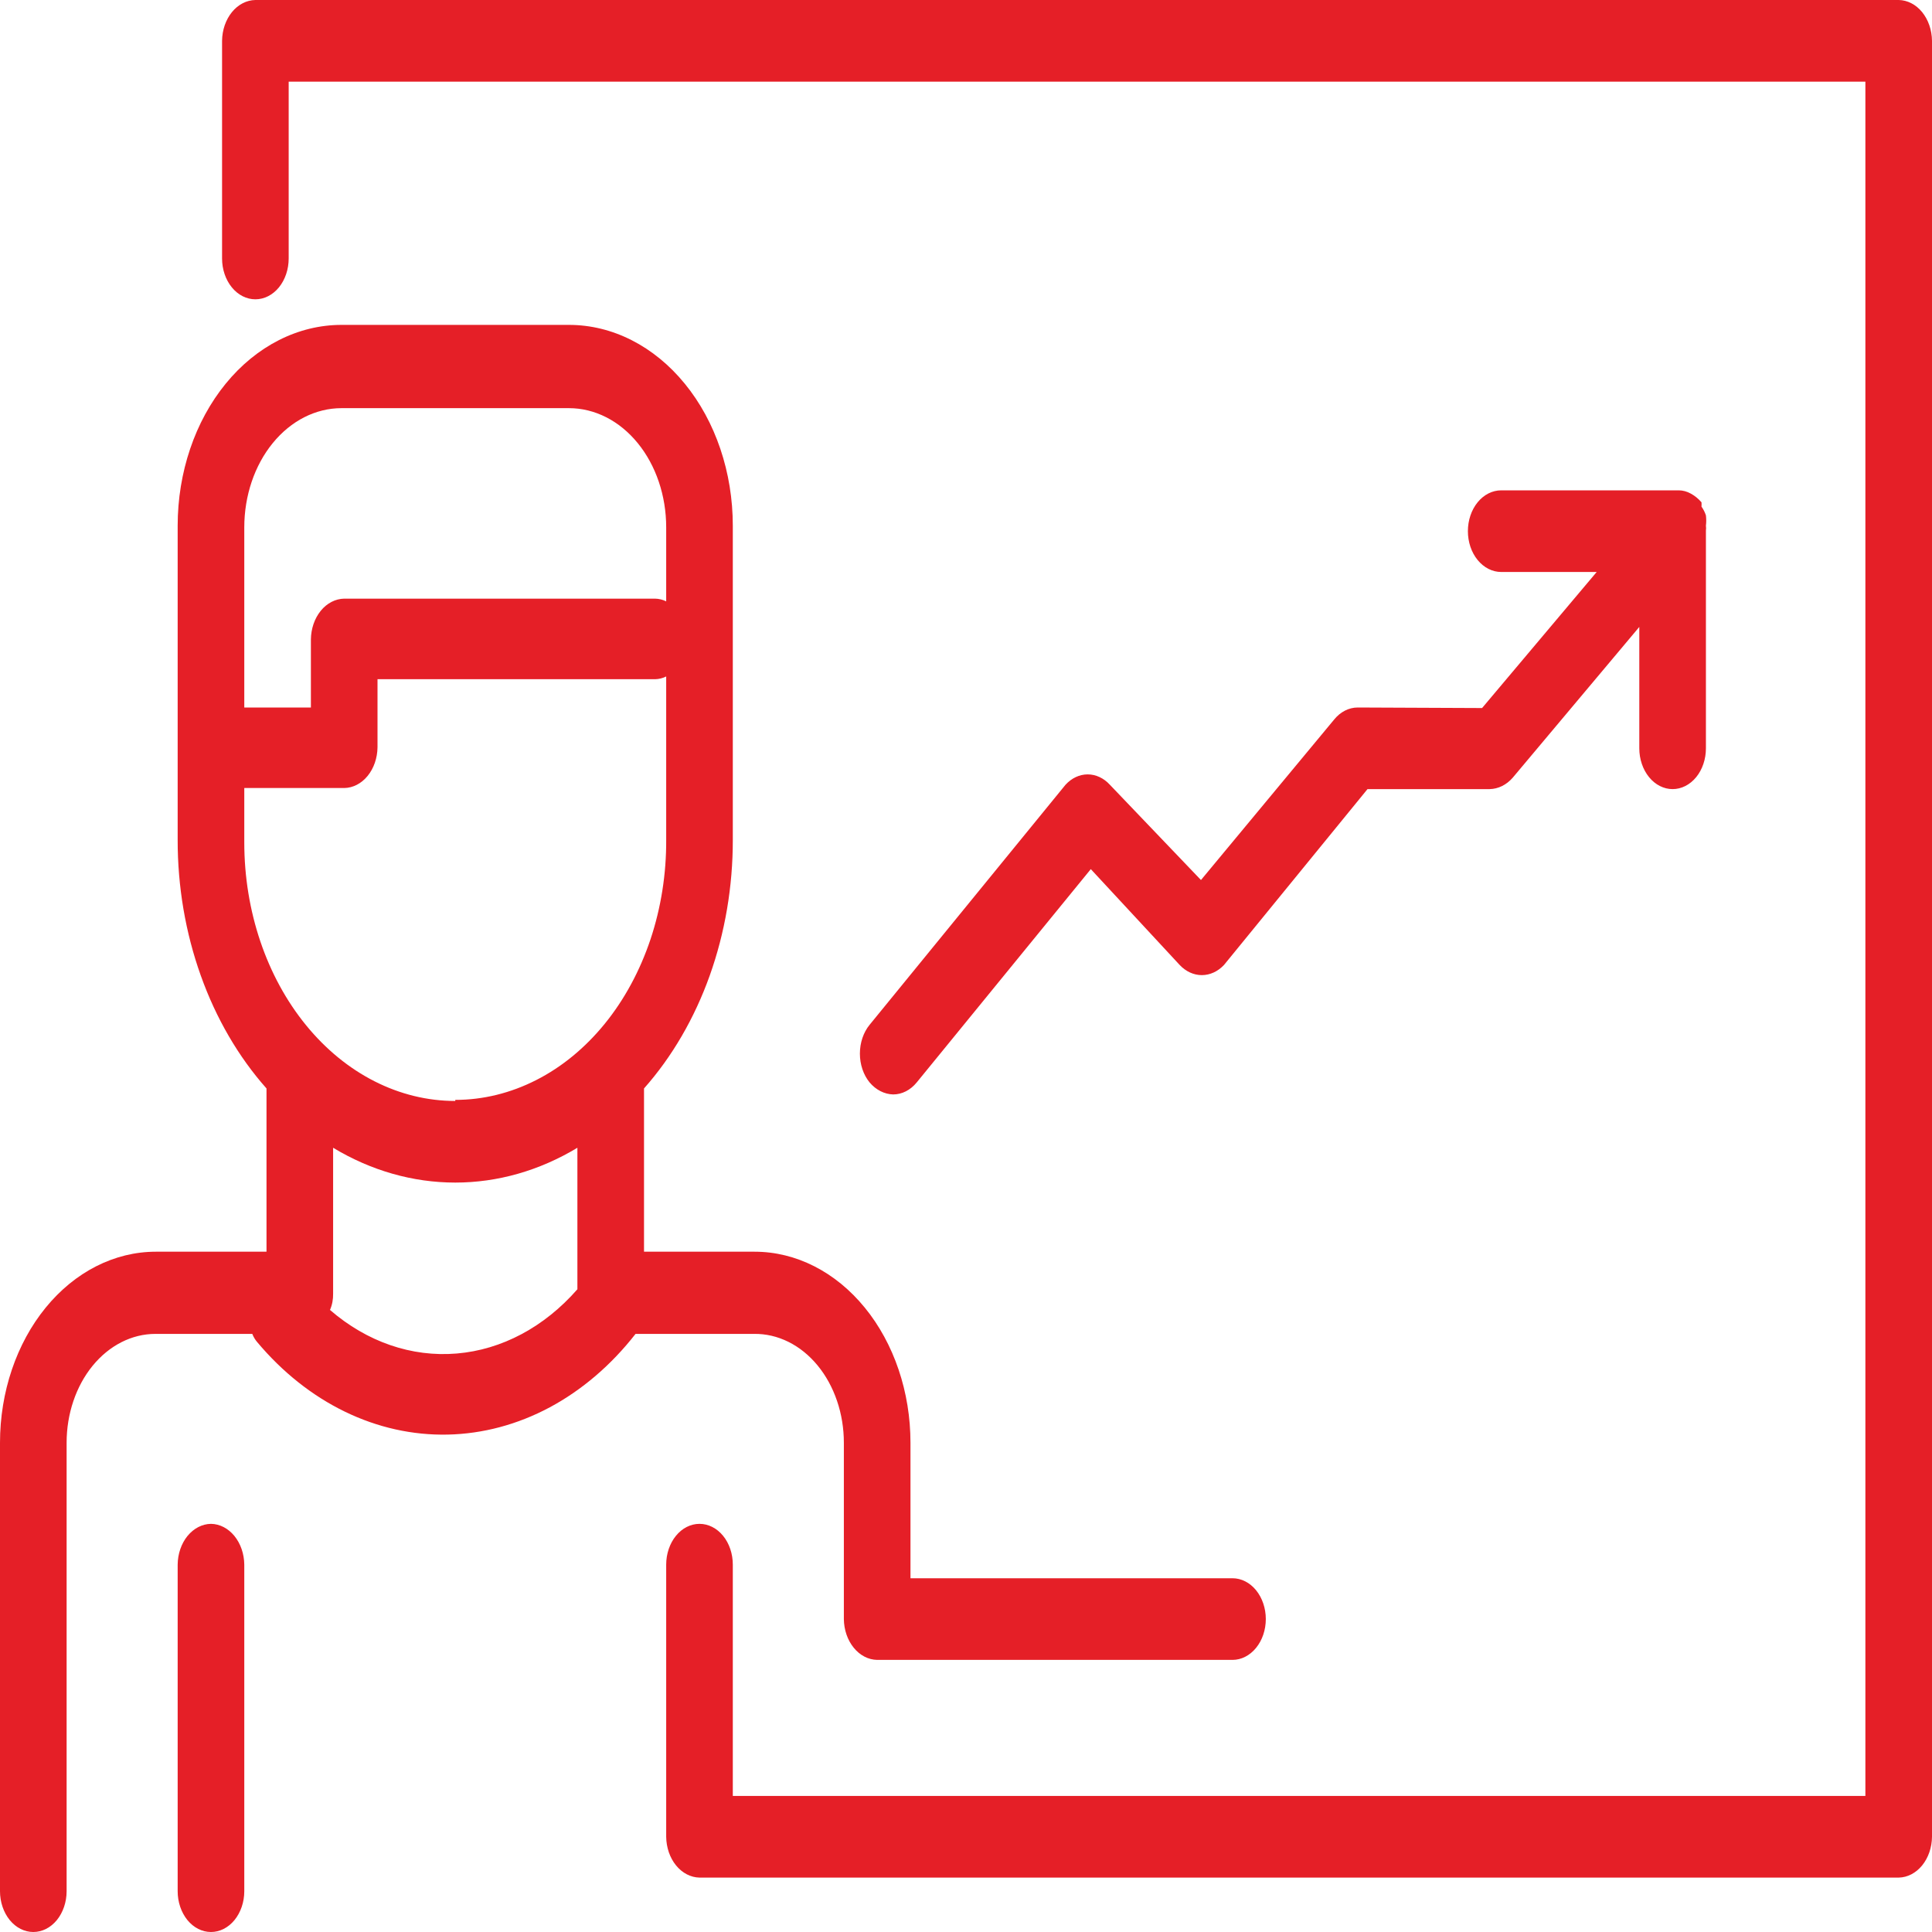
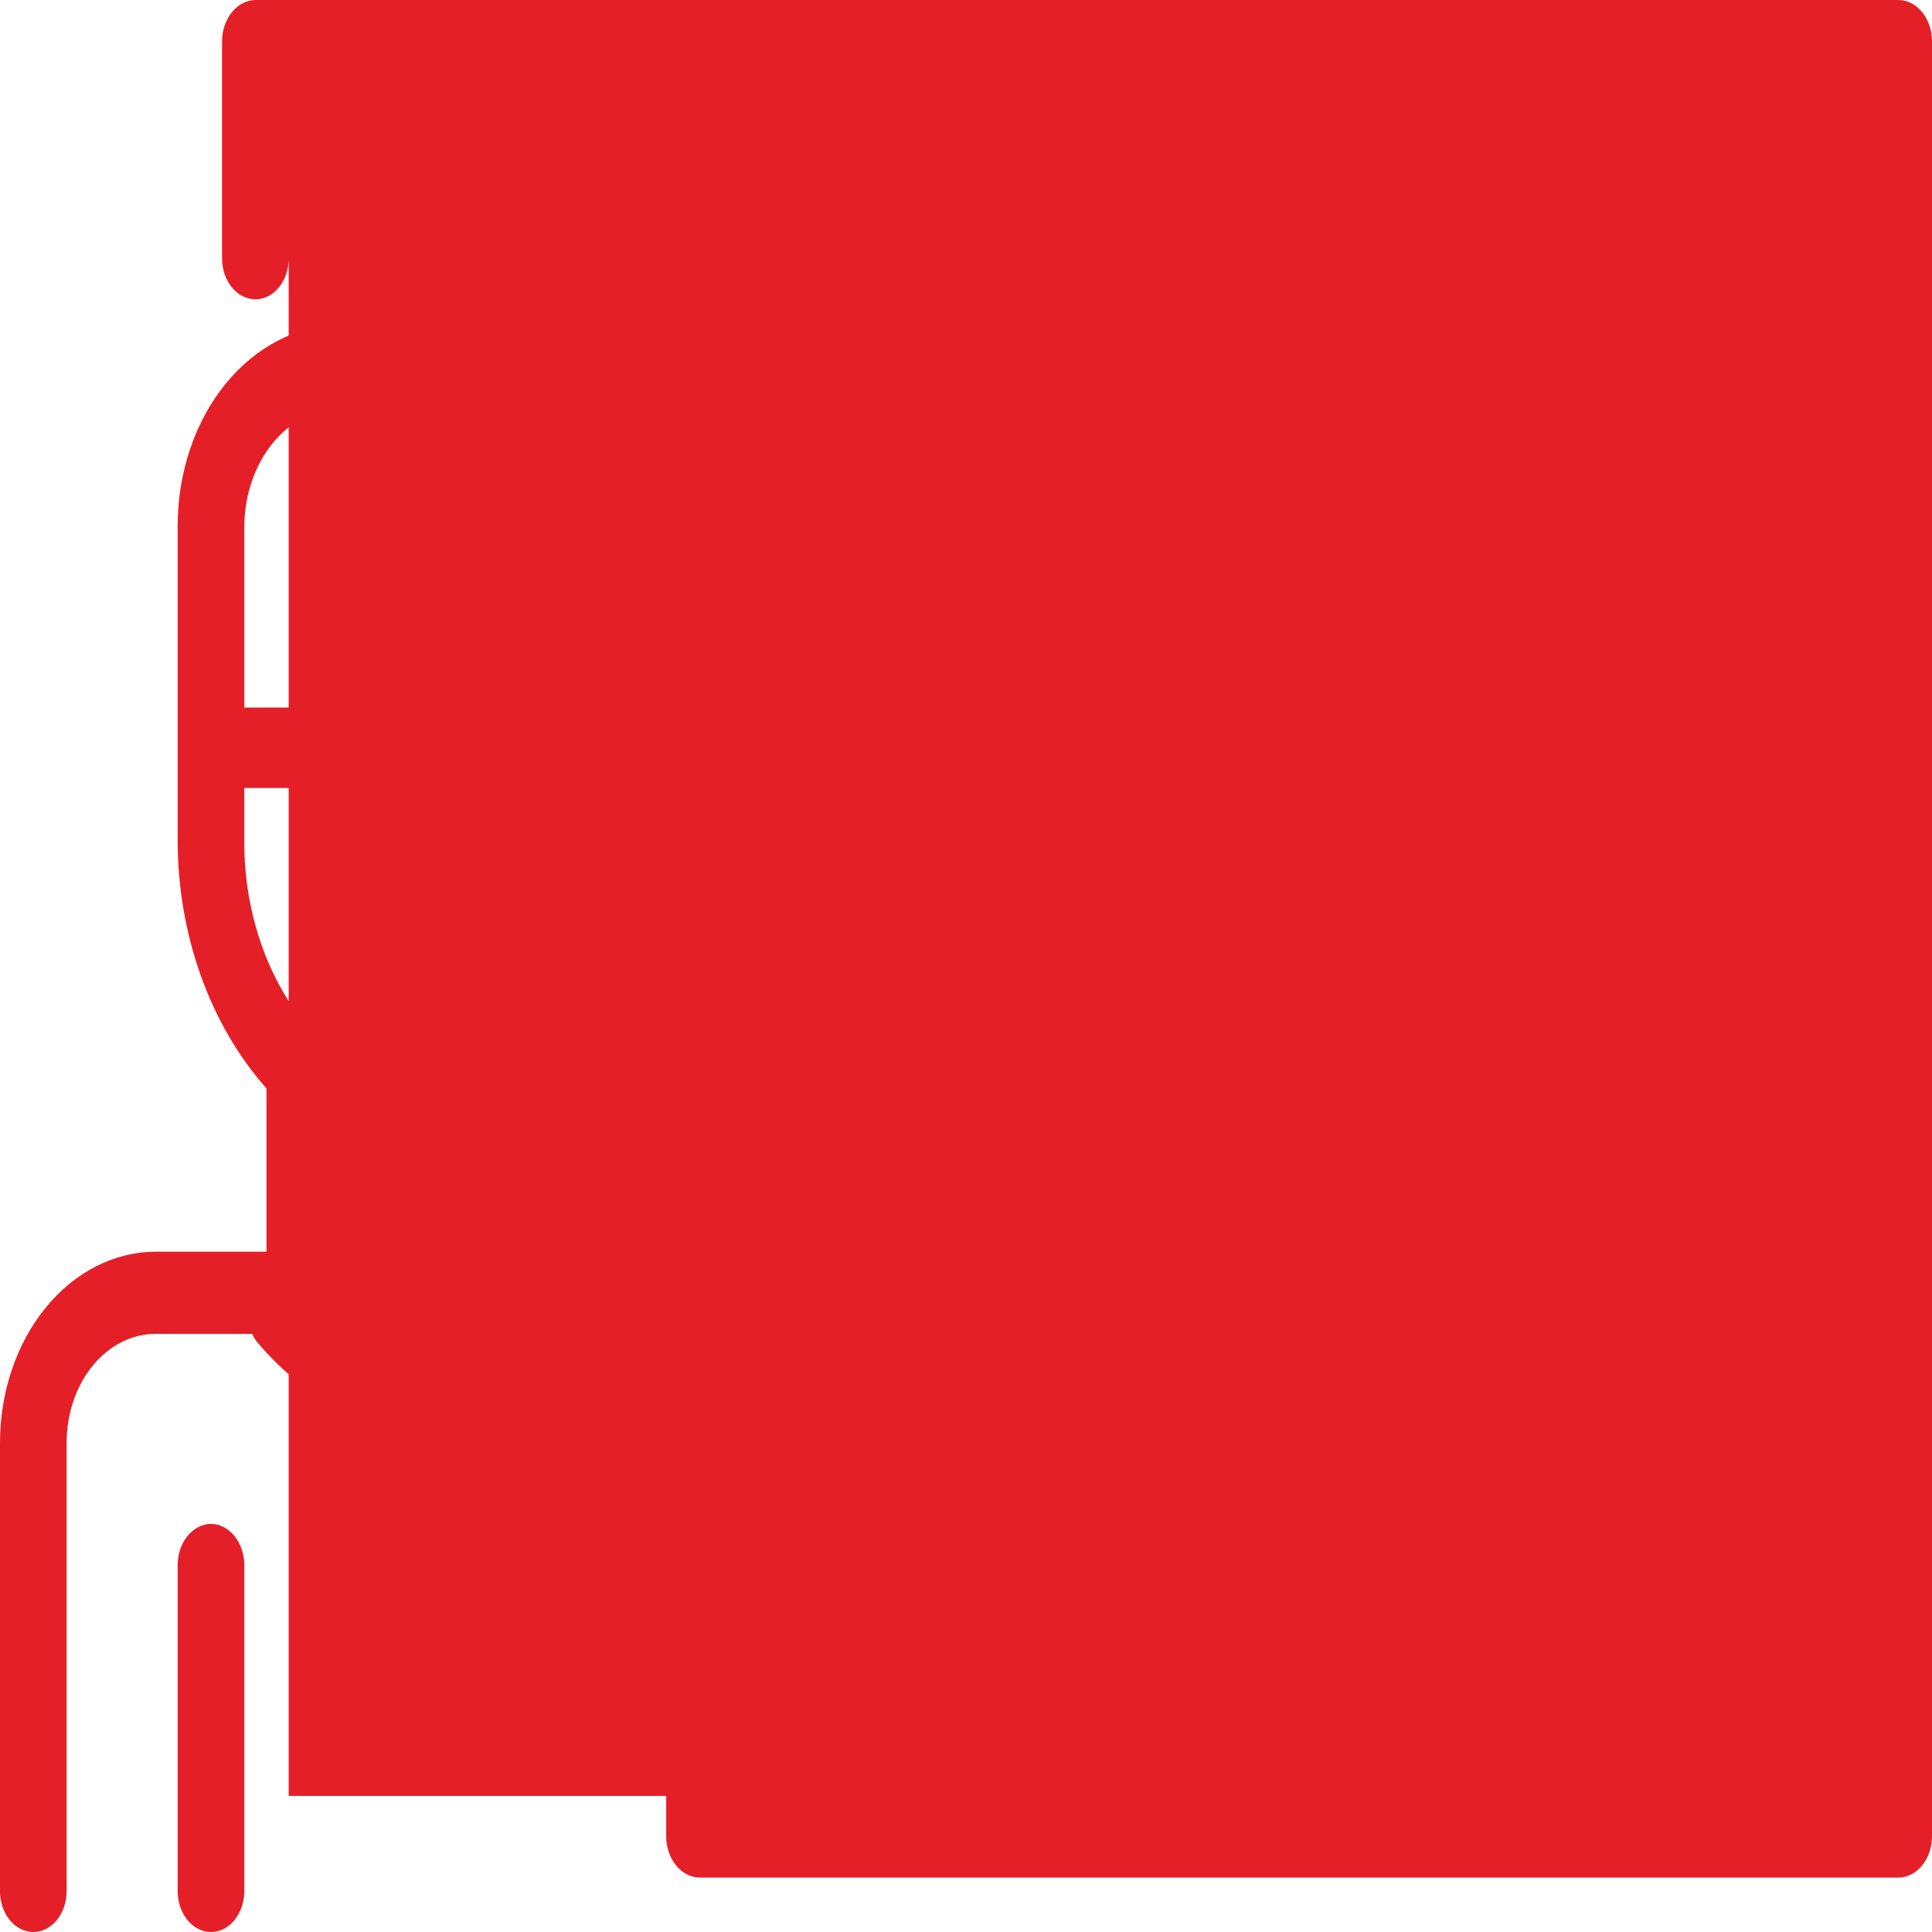
<svg xmlns="http://www.w3.org/2000/svg" width="50" height="50" viewBox="0 0 50 50" fill="none">
-   <path d="M5.46 39.437C5.232 39.44 5.015 39.553 4.853 39.75C4.692 39.947 4.601 40.214 4.598 40.493V48.944C4.598 49.224 4.689 49.492 4.85 49.691C5.012 49.889 5.231 50 5.46 50C5.688 50 5.908 49.889 6.069 49.691C6.231 49.492 6.322 49.224 6.322 48.944V40.493C6.319 40.214 6.227 39.947 6.066 39.75C5.905 39.553 5.687 39.44 5.46 39.437V39.437ZM21.839 37.338V41.901C21.842 42.18 21.934 42.447 22.095 42.644C22.256 42.842 22.473 42.954 22.701 42.958H31.897C32.125 42.958 32.344 42.846 32.506 42.648C32.668 42.45 32.759 42.182 32.759 41.901C32.759 41.621 32.668 41.353 32.506 41.154C32.344 40.956 32.125 40.845 31.897 40.845H23.563V37.338C23.563 36.027 23.138 34.769 22.381 33.842C21.625 32.915 20.599 32.394 19.529 32.394H16.667V28.169C17.393 27.35 17.972 26.355 18.368 25.247C18.763 24.139 18.967 22.942 18.965 21.732V13.606C18.965 12.227 18.519 10.905 17.723 9.931C16.928 8.956 15.849 8.408 14.724 8.408H8.839C7.714 8.408 6.635 8.956 5.84 9.931C5.045 10.905 4.598 12.227 4.598 13.606V21.732C4.596 22.942 4.8 24.139 5.196 25.247C5.591 26.355 6.17 27.35 6.897 28.169V32.394H4.034C2.964 32.394 1.938 32.915 1.182 33.842C0.425 34.769 0 36.027 0 37.338V48.944C0 49.224 0.091 49.492 0.252 49.691C0.414 49.889 0.633 50 0.862 50C1.091 50 1.31 49.889 1.472 49.691C1.633 49.492 1.724 49.224 1.724 48.944V37.338C1.724 36.591 1.966 35.874 2.397 35.346C2.829 34.818 3.413 34.521 4.023 34.521H6.529C6.56 34.6 6.603 34.672 6.655 34.732C7.308 35.511 8.079 36.123 8.926 36.534C9.773 36.945 10.677 37.147 11.588 37.127C12.498 37.107 13.396 36.867 14.231 36.42C15.065 35.972 15.819 35.327 16.448 34.521H19.517C19.821 34.517 20.122 34.587 20.404 34.727C20.686 34.867 20.942 35.074 21.158 35.336C21.374 35.598 21.545 35.91 21.662 36.254C21.779 36.597 21.839 36.966 21.839 37.338ZM6.322 13.648C6.322 12.83 6.587 12.045 7.059 11.467C7.531 10.888 8.171 10.563 8.839 10.563H14.724C15.392 10.563 16.032 10.888 16.504 11.467C16.976 12.045 17.241 12.83 17.241 13.648V15.563C17.15 15.518 17.052 15.495 16.954 15.493H8.908C8.68 15.497 8.463 15.609 8.302 15.806C8.141 16.004 8.049 16.27 8.046 16.549V18.31H6.322V13.648ZM14.943 33.366C14.088 34.344 12.985 34.932 11.819 35.029C10.653 35.127 9.495 34.728 8.54 33.901C8.597 33.772 8.624 33.626 8.621 33.479V29.704C9.604 30.297 10.686 30.605 11.782 30.605C12.878 30.605 13.959 30.297 14.943 29.704V33.366ZM11.782 28.493C10.334 28.493 8.945 27.788 7.921 26.533C6.897 25.279 6.322 23.577 6.322 21.803V20.394H8.908C9.136 20.391 9.353 20.278 9.514 20.081C9.675 19.884 9.767 19.617 9.77 19.338V17.578H16.954C17.052 17.576 17.15 17.552 17.241 17.507V21.732C17.246 22.614 17.108 23.489 16.836 24.306C16.563 25.122 16.162 25.865 15.655 26.49C15.147 27.116 14.544 27.613 13.879 27.951C13.214 28.29 12.502 28.465 11.782 28.465V28.493ZM49.138 0H6.609C6.381 0.004 6.164 0.116 6.003 0.313C5.842 0.511 5.75 0.777 5.747 1.056V6.69C5.747 6.97 5.838 7.239 6 7.437C6.161 7.635 6.381 7.746 6.609 7.746C6.838 7.746 7.057 7.635 7.219 7.437C7.38 7.239 7.471 6.97 7.471 6.69V2.113H48.276V46.479H18.965V40.493C18.965 40.213 18.875 39.944 18.713 39.746C18.551 39.548 18.332 39.437 18.103 39.437C17.875 39.437 17.655 39.548 17.494 39.746C17.332 39.944 17.241 40.213 17.241 40.493V47.535C17.244 47.814 17.336 48.081 17.497 48.278C17.658 48.475 17.876 48.588 18.103 48.592H49.138C49.366 48.588 49.583 48.475 49.744 48.278C49.905 48.081 49.997 47.814 50 47.535V1.056C49.997 0.777 49.905 0.511 49.744 0.313C49.583 0.116 49.366 0.004 49.138 0V0ZM35.138 18.31C34.909 18.31 34.69 18.422 34.529 18.62L31.081 22.775L28.724 20.31C28.566 20.137 28.361 20.041 28.149 20.041C27.937 20.041 27.733 20.137 27.575 20.31L22.506 26.521C22.344 26.719 22.254 26.988 22.254 27.268C22.254 27.547 22.344 27.816 22.506 28.014C22.67 28.207 22.887 28.318 23.115 28.324C23.343 28.324 23.563 28.212 23.724 28.014L28.23 22.493L30.529 24.972C30.688 25.142 30.892 25.236 31.103 25.236C31.315 25.236 31.519 25.142 31.678 24.972L35.391 20.422H38.552C38.774 20.418 38.987 20.313 39.149 20.127L42.425 16.225V19.366C42.425 19.646 42.516 19.915 42.678 20.113C42.839 20.311 43.059 20.422 43.287 20.422C43.516 20.422 43.735 20.311 43.897 20.113C44.059 19.915 44.149 19.646 44.149 19.366V13.732C44.155 13.69 44.155 13.648 44.149 13.606C44.16 13.517 44.16 13.427 44.149 13.338C44.122 13.255 44.083 13.179 44.035 13.113C44.037 13.075 44.037 13.037 44.035 13V13C43.954 12.906 43.861 12.83 43.759 12.775C43.661 12.72 43.555 12.691 43.448 12.69H38.851C38.622 12.69 38.403 12.801 38.241 12.999C38.079 13.198 37.989 13.466 37.989 13.746C37.989 14.027 38.079 14.295 38.241 14.493C38.403 14.691 38.622 14.803 38.851 14.803H41.322L38.356 18.324L35.138 18.31Z" fill="#E51F27" />
+   <path d="M5.46 39.437C5.232 39.44 5.015 39.553 4.853 39.75C4.692 39.947 4.601 40.214 4.598 40.493V48.944C4.598 49.224 4.689 49.492 4.85 49.691C5.012 49.889 5.231 50 5.46 50C5.688 50 5.908 49.889 6.069 49.691C6.231 49.492 6.322 49.224 6.322 48.944V40.493C6.319 40.214 6.227 39.947 6.066 39.75C5.905 39.553 5.687 39.44 5.46 39.437V39.437ZM21.839 37.338V41.901C21.842 42.18 21.934 42.447 22.095 42.644C22.256 42.842 22.473 42.954 22.701 42.958H31.897C32.125 42.958 32.344 42.846 32.506 42.648C32.668 42.45 32.759 42.182 32.759 41.901C32.759 41.621 32.668 41.353 32.506 41.154C32.344 40.956 32.125 40.845 31.897 40.845H23.563V37.338C23.563 36.027 23.138 34.769 22.381 33.842C21.625 32.915 20.599 32.394 19.529 32.394H16.667V28.169C17.393 27.35 17.972 26.355 18.368 25.247C18.763 24.139 18.967 22.942 18.965 21.732V13.606C18.965 12.227 18.519 10.905 17.723 9.931C16.928 8.956 15.849 8.408 14.724 8.408H8.839C7.714 8.408 6.635 8.956 5.84 9.931C5.045 10.905 4.598 12.227 4.598 13.606V21.732C4.596 22.942 4.8 24.139 5.196 25.247C5.591 26.355 6.17 27.35 6.897 28.169V32.394H4.034C2.964 32.394 1.938 32.915 1.182 33.842C0.425 34.769 0 36.027 0 37.338V48.944C0 49.224 0.091 49.492 0.252 49.691C0.414 49.889 0.633 50 0.862 50C1.091 50 1.31 49.889 1.472 49.691C1.633 49.492 1.724 49.224 1.724 48.944V37.338C1.724 36.591 1.966 35.874 2.397 35.346C2.829 34.818 3.413 34.521 4.023 34.521H6.529C6.56 34.6 6.603 34.672 6.655 34.732C7.308 35.511 8.079 36.123 8.926 36.534C9.773 36.945 10.677 37.147 11.588 37.127C12.498 37.107 13.396 36.867 14.231 36.42C15.065 35.972 15.819 35.327 16.448 34.521H19.517C19.821 34.517 20.122 34.587 20.404 34.727C20.686 34.867 20.942 35.074 21.158 35.336C21.374 35.598 21.545 35.91 21.662 36.254C21.779 36.597 21.839 36.966 21.839 37.338ZM6.322 13.648C6.322 12.83 6.587 12.045 7.059 11.467C7.531 10.888 8.171 10.563 8.839 10.563H14.724C15.392 10.563 16.032 10.888 16.504 11.467C16.976 12.045 17.241 12.83 17.241 13.648V15.563C17.15 15.518 17.052 15.495 16.954 15.493H8.908C8.68 15.497 8.463 15.609 8.302 15.806C8.141 16.004 8.049 16.27 8.046 16.549V18.31H6.322V13.648ZM14.943 33.366C14.088 34.344 12.985 34.932 11.819 35.029C10.653 35.127 9.495 34.728 8.54 33.901C8.597 33.772 8.624 33.626 8.621 33.479V29.704C9.604 30.297 10.686 30.605 11.782 30.605C12.878 30.605 13.959 30.297 14.943 29.704V33.366ZM11.782 28.493C10.334 28.493 8.945 27.788 7.921 26.533C6.897 25.279 6.322 23.577 6.322 21.803V20.394H8.908C9.136 20.391 9.353 20.278 9.514 20.081C9.675 19.884 9.767 19.617 9.77 19.338V17.578H16.954C17.052 17.576 17.15 17.552 17.241 17.507V21.732C17.246 22.614 17.108 23.489 16.836 24.306C16.563 25.122 16.162 25.865 15.655 26.49C15.147 27.116 14.544 27.613 13.879 27.951C13.214 28.29 12.502 28.465 11.782 28.465V28.493ZM49.138 0H6.609C6.381 0.004 6.164 0.116 6.003 0.313C5.842 0.511 5.75 0.777 5.747 1.056V6.69C5.747 6.97 5.838 7.239 6 7.437C6.161 7.635 6.381 7.746 6.609 7.746C6.838 7.746 7.057 7.635 7.219 7.437C7.38 7.239 7.471 6.97 7.471 6.69V2.113V46.479H18.965V40.493C18.965 40.213 18.875 39.944 18.713 39.746C18.551 39.548 18.332 39.437 18.103 39.437C17.875 39.437 17.655 39.548 17.494 39.746C17.332 39.944 17.241 40.213 17.241 40.493V47.535C17.244 47.814 17.336 48.081 17.497 48.278C17.658 48.475 17.876 48.588 18.103 48.592H49.138C49.366 48.588 49.583 48.475 49.744 48.278C49.905 48.081 49.997 47.814 50 47.535V1.056C49.997 0.777 49.905 0.511 49.744 0.313C49.583 0.116 49.366 0.004 49.138 0V0ZM35.138 18.31C34.909 18.31 34.69 18.422 34.529 18.62L31.081 22.775L28.724 20.31C28.566 20.137 28.361 20.041 28.149 20.041C27.937 20.041 27.733 20.137 27.575 20.31L22.506 26.521C22.344 26.719 22.254 26.988 22.254 27.268C22.254 27.547 22.344 27.816 22.506 28.014C22.67 28.207 22.887 28.318 23.115 28.324C23.343 28.324 23.563 28.212 23.724 28.014L28.23 22.493L30.529 24.972C30.688 25.142 30.892 25.236 31.103 25.236C31.315 25.236 31.519 25.142 31.678 24.972L35.391 20.422H38.552C38.774 20.418 38.987 20.313 39.149 20.127L42.425 16.225V19.366C42.425 19.646 42.516 19.915 42.678 20.113C42.839 20.311 43.059 20.422 43.287 20.422C43.516 20.422 43.735 20.311 43.897 20.113C44.059 19.915 44.149 19.646 44.149 19.366V13.732C44.155 13.69 44.155 13.648 44.149 13.606C44.16 13.517 44.16 13.427 44.149 13.338C44.122 13.255 44.083 13.179 44.035 13.113C44.037 13.075 44.037 13.037 44.035 13V13C43.954 12.906 43.861 12.83 43.759 12.775C43.661 12.72 43.555 12.691 43.448 12.69H38.851C38.622 12.69 38.403 12.801 38.241 12.999C38.079 13.198 37.989 13.466 37.989 13.746C37.989 14.027 38.079 14.295 38.241 14.493C38.403 14.691 38.622 14.803 38.851 14.803H41.322L38.356 18.324L35.138 18.31Z" fill="#E51F27" />
</svg>